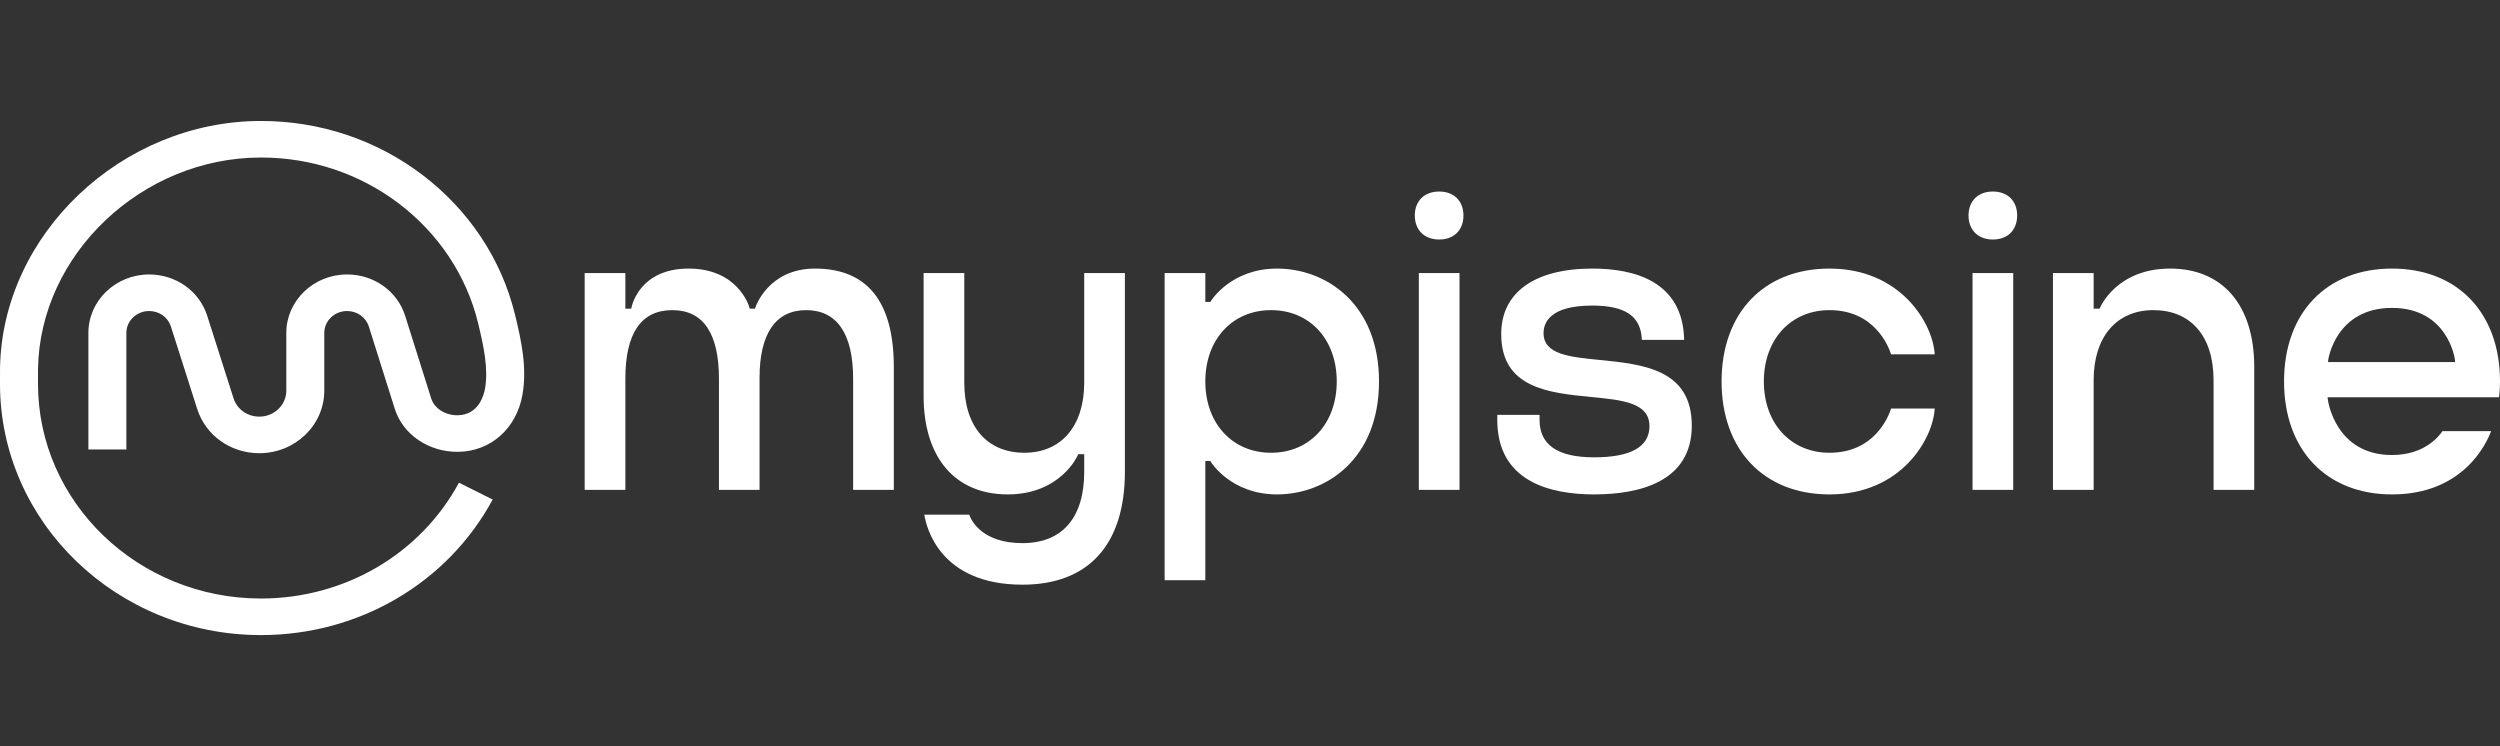
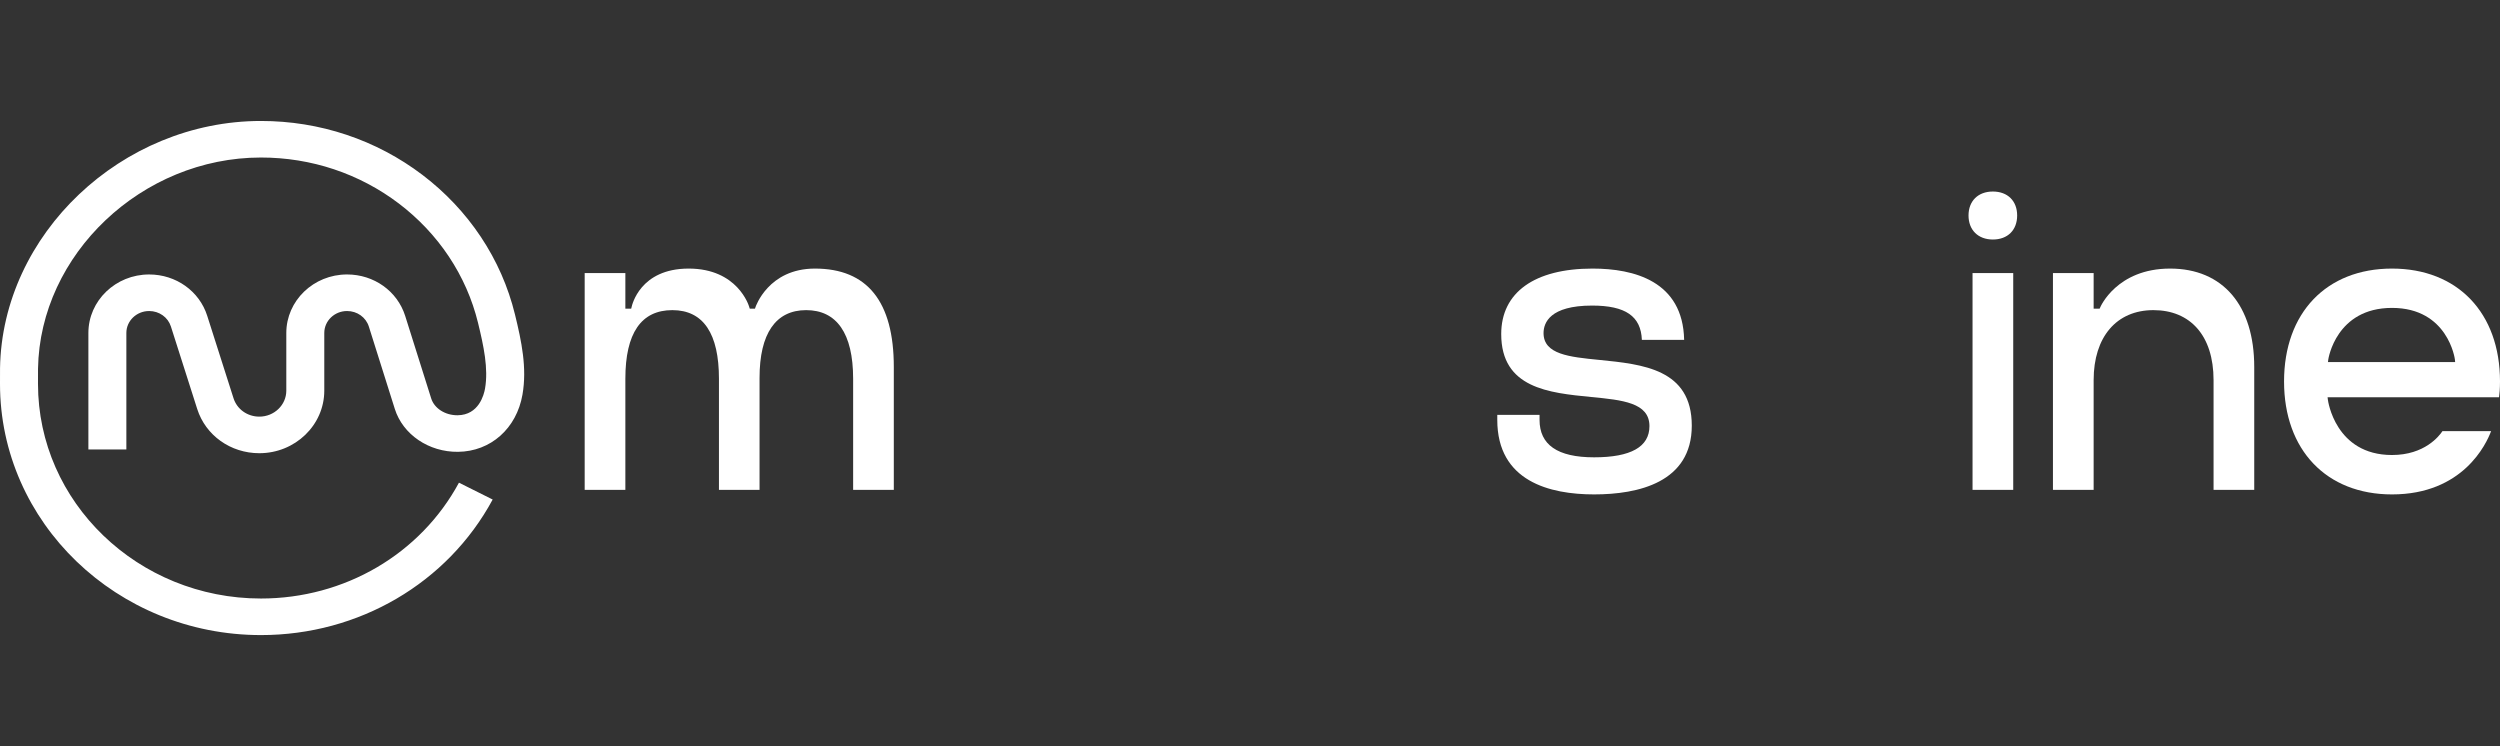
<svg xmlns="http://www.w3.org/2000/svg" width="248" height="74" viewBox="0 0 248 74" fill="none">
  <rect x="0" y="0" width="248" height="74" fill="#333333" stroke="none" />
  <path d="M25.886 63C11.613 63 0 51.821 0 38.08L0.003 36.527C0.218 23.231 12.072 12 25.886 12C28.791 12 31.643 12.46 34.364 13.368C39.824 15.188 44.556 18.78 47.688 23.48C49.272 25.855 50.415 28.451 51.085 31.193C51.741 33.873 52.291 36.5 51.829 39.148C51.243 42.507 48.675 44.787 45.439 44.821C42.538 44.855 39.965 43.102 39.166 40.568C39.133 40.464 36.587 32.387 36.587 32.387C36.296 31.473 35.428 30.854 34.428 30.854C33.182 30.854 32.169 31.83 32.169 33.029V38.754C32.169 42.175 29.278 44.958 25.725 44.958C22.876 44.958 20.399 43.195 19.564 40.572L16.955 32.392C16.662 31.472 15.793 30.854 14.794 30.854C13.548 30.854 12.535 31.829 12.535 33.029V44.585H8.768V33.029C8.768 29.829 11.471 27.227 14.794 27.227C17.459 27.227 19.775 28.875 20.556 31.328L23.166 39.508C23.513 40.598 24.542 41.33 25.725 41.33C27.201 41.33 28.402 40.174 28.402 38.753V33.028C28.402 29.829 31.106 27.226 34.429 27.226C37.094 27.226 39.41 28.874 40.191 31.328C40.193 31.332 42.77 39.511 42.775 39.526C43.084 40.505 44.148 41.193 45.364 41.193H45.399C47.495 41.171 48.008 39.162 48.115 38.546C48.46 36.563 47.982 34.329 47.419 32.022C46.846 29.681 45.871 27.466 44.519 25.438C41.841 21.42 37.797 18.35 33.132 16.794C30.808 16.019 28.371 15.626 25.887 15.626C14.083 15.626 3.954 25.221 3.771 36.58L3.769 38.08C3.769 49.821 13.692 59.373 25.888 59.373C34.177 59.373 41.703 54.969 45.529 47.882L48.873 49.554C44.396 57.848 35.589 63 25.889 63H25.886Z" fill="white" />
  <path d="M80.844 26.643C76.215 26.643 74.955 30.437 74.94 30.481L74.893 30.623H74.377L74.33 30.473C74.291 30.313 73.165 26.643 68.316 26.643C63.467 26.643 62.692 30.304 62.653 30.464L62.614 30.623H62.036V27.085H58V48.593H62.036V37.574C62.036 33.053 63.6 30.765 66.697 30.765C69.794 30.765 71.32 33.123 71.32 37.574V48.593H75.347V37.485C75.347 33.088 76.95 30.765 79.97 30.765C82.989 30.765 84.631 33.053 84.631 37.574V48.593H88.666V36.404C88.666 29.923 86.039 26.643 80.845 26.643H80.844Z" fill="white" />
-   <path d="M107.554 27.085V37.972C107.554 42.254 105.278 44.913 101.625 44.913C97.973 44.913 95.657 42.386 95.657 37.972V27.085H91.622V39.275C91.622 45.392 94.743 49.045 99.967 49.045C105.191 49.045 106.889 45.224 106.905 45.18L106.96 45.056H107.554V46.803C107.554 51.36 105.38 53.878 101.43 53.878C97.48 53.878 96.362 51.696 96.151 51.058H91.692C91.896 52.326 93.241 58 101.43 58C107.976 58 111.589 54.029 111.589 46.803V27.086H107.554V27.085Z" fill="white" />
-   <path d="M126.677 26.643C122.11 26.643 120.139 29.826 120.123 29.861L120.068 29.949H119.568V27.086H115.532V57.556H119.568V45.73H120.068L120.123 45.827C120.138 45.854 122.11 49.045 126.677 49.045C131.558 49.045 136.798 45.534 136.798 37.839C136.798 30.144 131.558 26.642 126.677 26.642V26.643ZM126.091 44.914C122.251 44.914 119.568 42.006 119.568 37.84C119.568 33.673 122.251 30.765 126.091 30.765C129.931 30.765 132.606 33.673 132.606 37.84C132.606 42.006 129.924 44.914 126.091 44.914Z" fill="white" />
-   <path d="M140.748 27.085V48.593H144.783V27.085H140.748ZM142.765 19C141.295 19 140.348 19.939 140.348 21.376C140.348 22.812 141.294 23.76 142.765 23.76C144.236 23.76 145.174 22.821 145.174 21.376C145.174 19.93 144.228 19 142.765 19Z" fill="white" />
  <path d="M158.642 35.703C155.678 35.411 153.12 35.153 153.12 33.044C153.12 32.024 153.746 30.313 157.939 30.313C161.255 30.313 162.78 31.368 162.874 33.717H167.067C166.949 27.875 162.077 26.643 157.978 26.643C152.222 26.643 148.921 29.01 148.921 33.141C148.921 38.513 153.661 38.974 157.846 39.382C160.942 39.684 163.625 39.94 163.625 42.272C163.625 44.329 161.779 45.366 158.135 45.366C154.491 45.366 152.723 44.116 152.723 41.651V41.155H148.53V41.651C148.53 47.76 153.754 49.045 158.134 49.045C162.514 49.045 167.825 47.857 167.825 42.227C167.825 36.597 162.944 36.137 158.643 35.702L158.642 35.703Z" fill="white" />
-   <path d="M181.488 44.914C177.648 44.914 174.973 42.006 174.973 37.84C174.973 33.673 177.648 30.765 181.488 30.765C185.939 30.765 187.338 34.338 187.597 35.153H191.922C191.766 32.148 188.598 26.643 181.488 26.643C174.981 26.643 170.781 31.04 170.781 37.84C170.781 44.639 174.982 49.046 181.488 49.046C188.598 49.046 191.765 43.54 191.922 40.526H187.597C187.339 41.342 185.939 44.914 181.488 44.914Z" fill="white" />
  <path d="M195.676 27.085V48.593H199.712V27.085H195.676ZM197.694 19C196.224 19 195.277 19.939 195.277 21.376C195.277 22.812 196.223 23.76 197.694 23.76C199.164 23.76 200.102 22.821 200.102 21.376C200.102 19.93 199.156 19 197.694 19Z" fill="white" />
  <path d="M215.276 26.643C209.98 26.643 208.354 30.454 208.338 30.499L208.283 30.623H207.689V27.085H203.653V48.593H207.689V37.707C207.689 33.425 209.957 30.765 213.617 30.765C217.278 30.765 219.585 33.292 219.585 37.707V48.593H223.62V36.404C223.62 30.287 220.499 26.643 215.275 26.643H215.276Z" fill="white" />
  <path d="M248 37.84C248 31.04 243.792 26.643 237.285 26.643C230.778 26.643 226.578 31.04 226.578 37.84C226.578 44.639 230.778 49.046 237.285 49.046C244.324 49.046 246.647 44.037 247.116 42.77H242.291C241.978 43.24 240.531 45.137 237.285 45.137C231.646 45.137 230.934 39.72 230.926 39.658L230.895 39.41H247.906C247.945 39.126 248 38.55 248 37.84V37.84ZM230.934 35.916L230.966 35.659C230.974 35.606 231.732 30.544 237.286 30.544C242.839 30.544 243.527 35.615 243.527 35.668L243.55 35.917H230.934V35.916Z" fill="white" />
</svg>